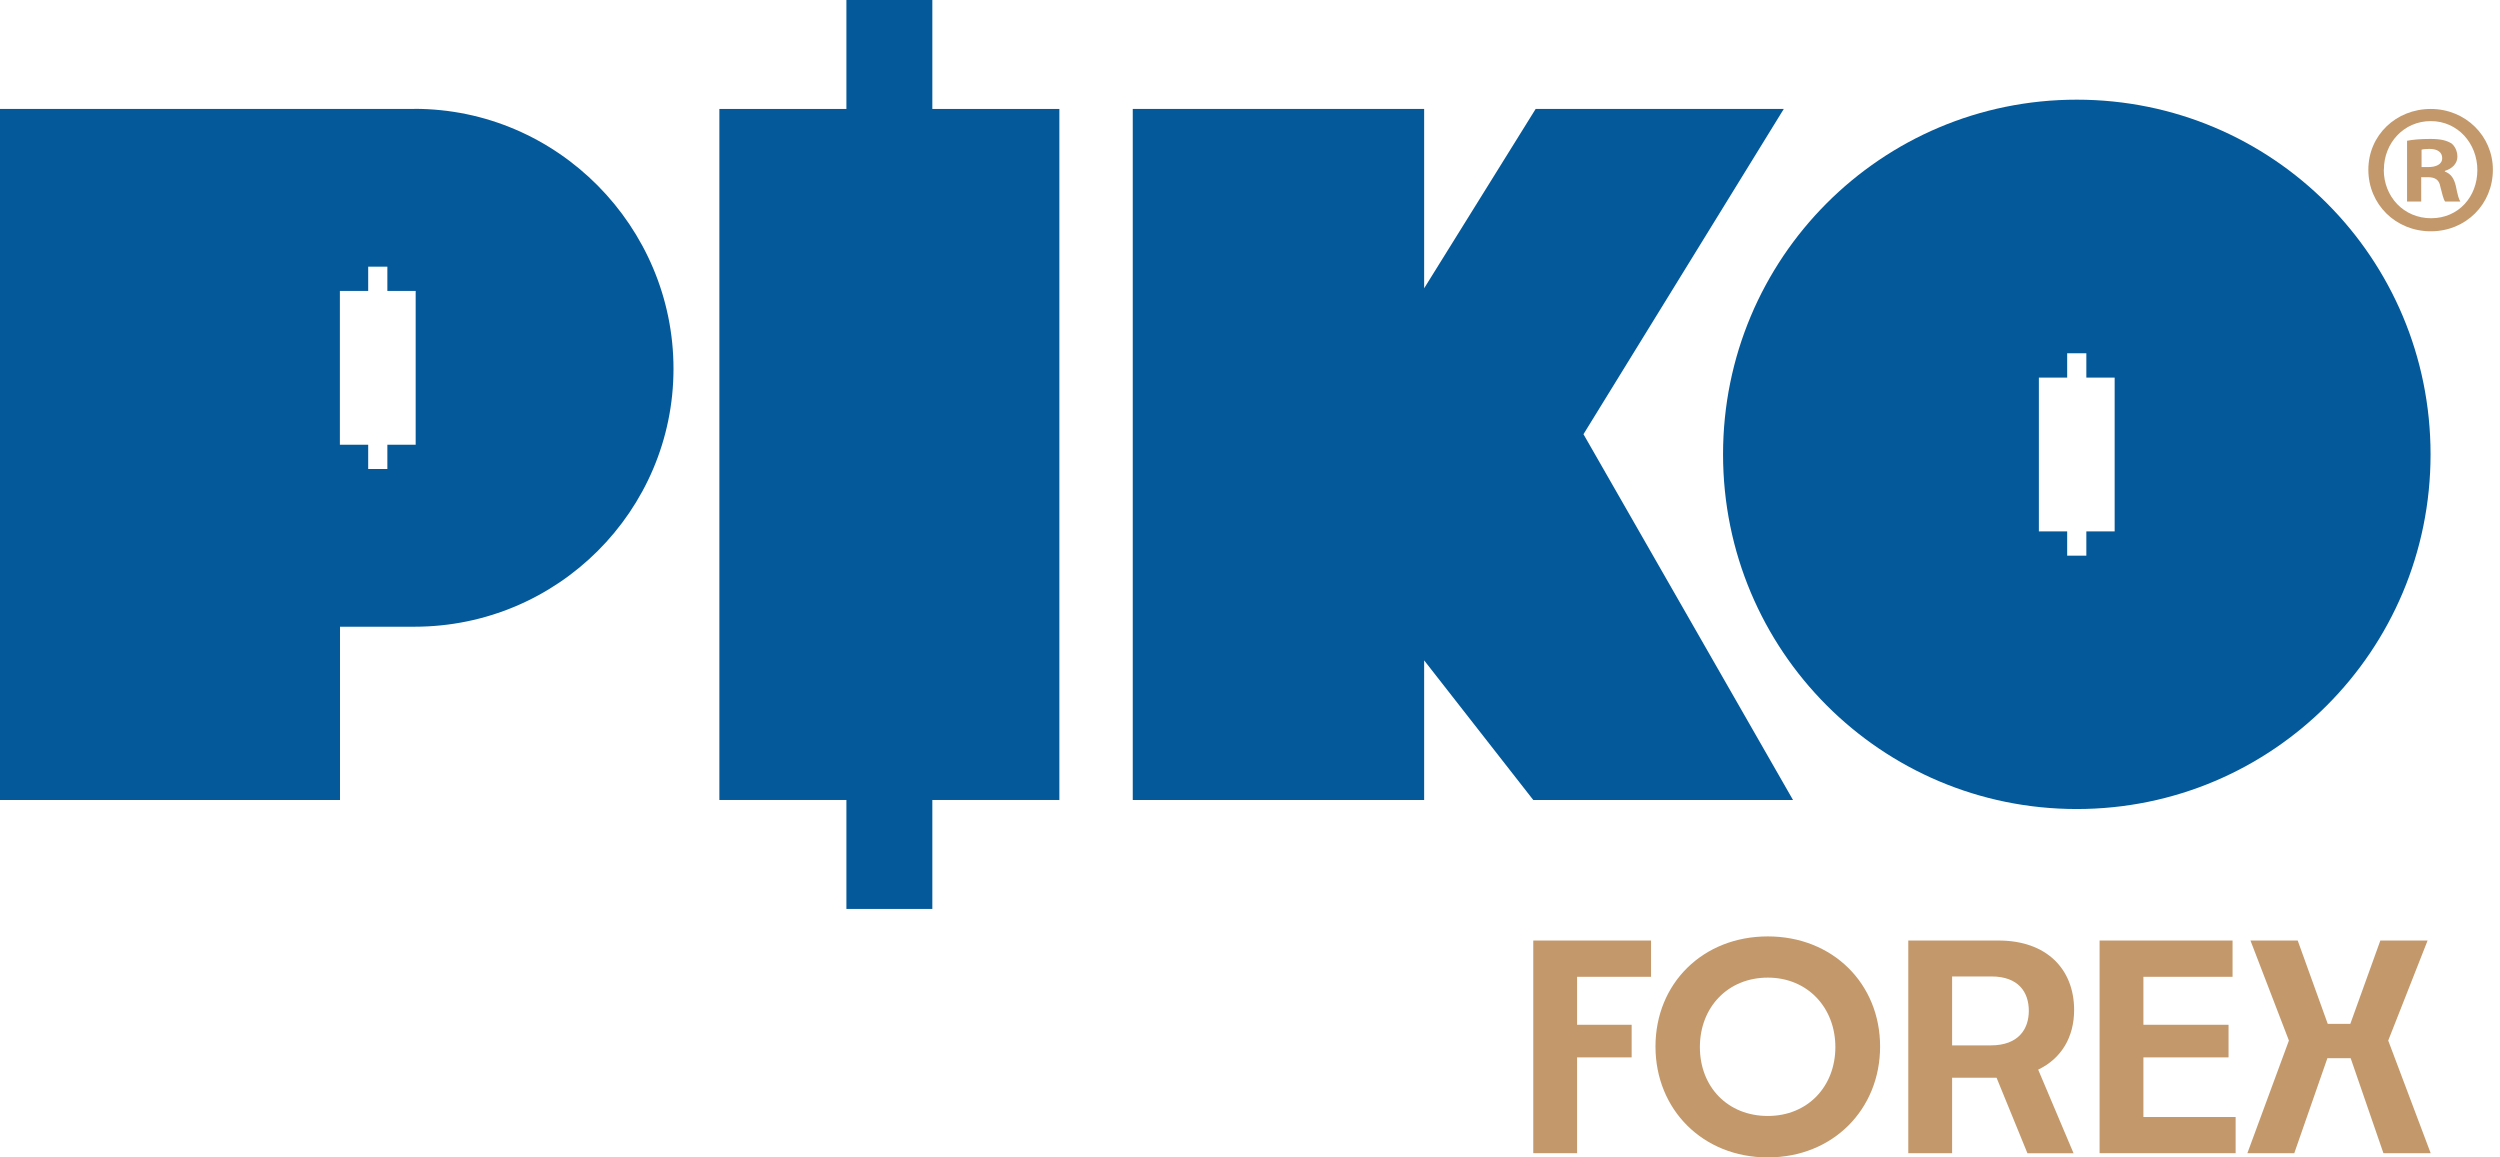
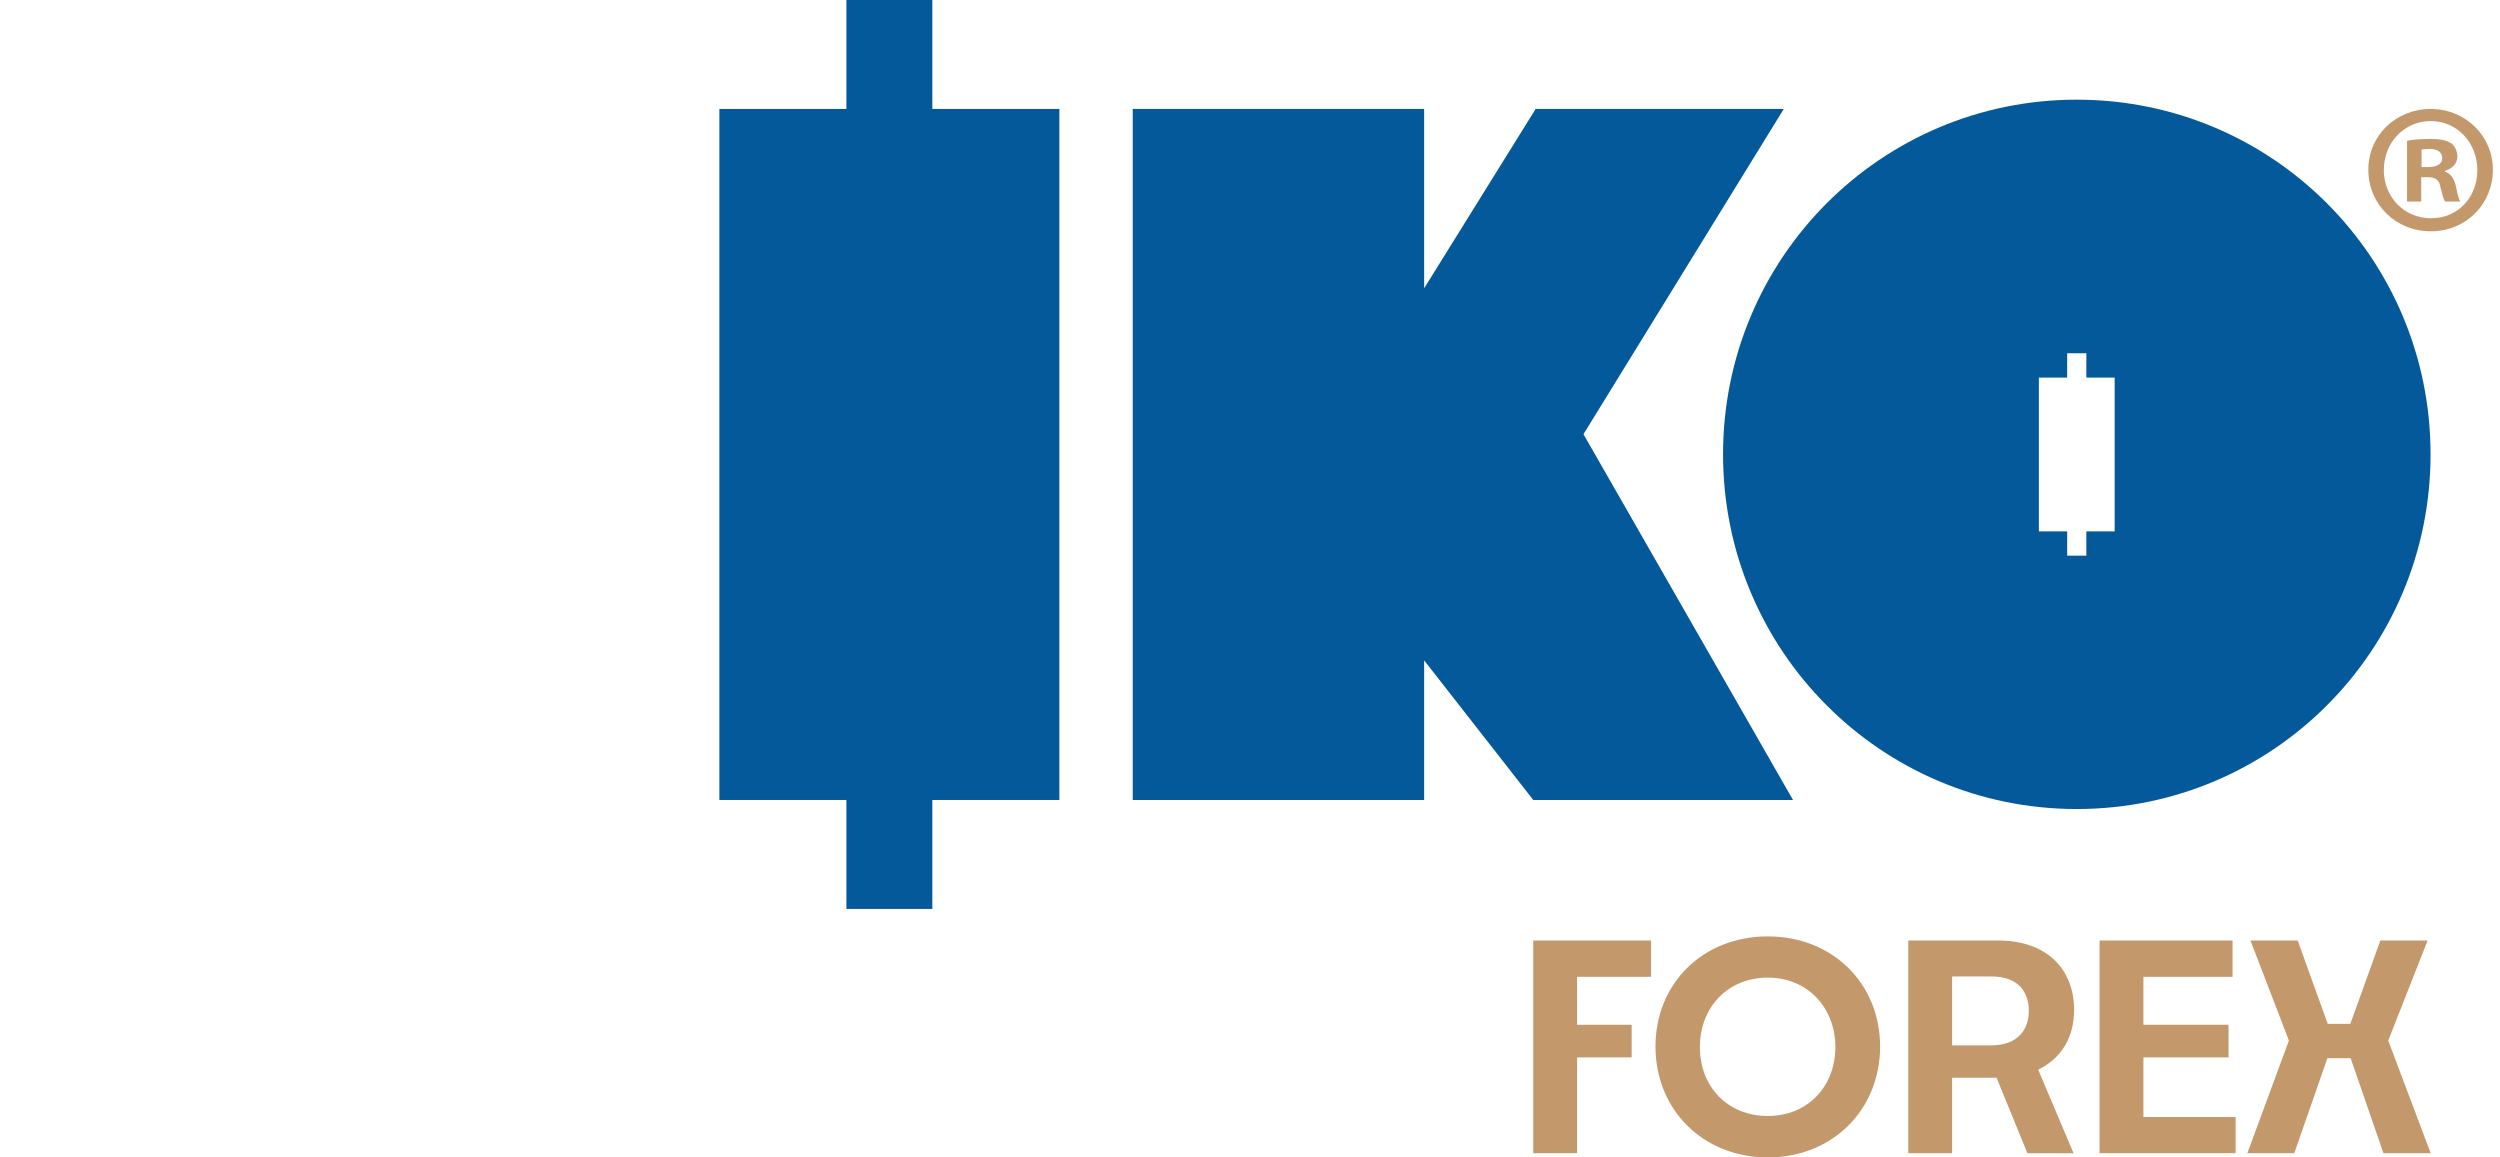
<svg xmlns="http://www.w3.org/2000/svg" width="108" height="50" viewBox="0 0 108 50" fill="none">
  <path d="M68.13 45.674V49.817H66.237V40.631H71.325V42.198H68.13V44.27H70.487V45.679H68.13V45.674Z" fill="#C3986A" />
  <path d="M76.369 50C73.558 50 71.517 47.928 71.517 45.209C71.517 42.49 73.558 40.453 76.369 40.453C79.179 40.453 81.22 42.5 81.22 45.209C81.22 47.919 79.189 50 76.369 50ZM76.369 48.21C78.094 48.21 79.288 46.935 79.288 45.234C79.288 43.533 78.09 42.233 76.369 42.233C74.648 42.233 73.435 43.508 73.435 45.234C73.435 46.959 74.643 48.21 76.369 48.21Z" fill="#C3986A" />
  <path d="M86.249 46.559H84.331V49.817H82.438V40.631H86.338C88.414 40.631 89.602 41.867 89.602 43.632C89.602 44.799 89.055 45.728 88.049 46.208L89.578 49.822H87.586L86.254 46.564L86.249 46.559ZM84.331 42.183V45.16H86.008C87.191 45.16 87.645 44.463 87.645 43.667C87.645 42.871 87.206 42.183 86.032 42.183H84.331Z" fill="#C3986A" />
  <path d="M96.579 49.817H90.702V40.631H96.446V42.198H92.595V44.27H96.273V45.679H92.595V48.255H96.579V49.822V49.817Z" fill="#C3986A" />
  <path d="M101.544 45.714H100.543L99.113 49.817H97.087L98.881 44.952L97.22 40.631H99.261L100.558 44.23H101.534L102.831 40.631H104.872L103.171 44.952L105.005 49.817H102.964L101.549 45.714H101.544Z" fill="#C3986A" />
  <path d="M40.277 0H36.565V4.707H31.077V34.559H36.565V39.266H40.277V34.559H45.765V4.707H40.277V0Z" fill="#04599A" />
  <path d="M89.716 4.306C81.26 4.306 74.436 11.154 74.436 19.628C74.436 28.102 81.265 34.95 89.716 34.95C98.167 34.95 105 28.107 105 19.628C105 11.149 98.171 4.306 89.716 4.306ZM91.353 22.956H90.13V24.004H89.302V22.956H88.079V16.311H89.302V15.262H90.13V16.311H91.353V22.956Z" fill="#04599A" />
-   <path d="M17.903 4.707H0V34.559H14.688V27.074H17.903C24.095 27.074 29.095 22.061 29.095 15.93C29.095 9.799 24.095 4.702 17.903 4.702V4.707ZM17.957 19.213H16.734V20.261H15.906V19.213H14.683V12.568H15.906V11.52H16.734V12.568H17.957V19.213Z" fill="#04599A" />
  <path d="M77.059 4.707H66.34L61.523 12.454V4.707H48.935V34.559H61.523V28.528L66.237 34.559H77.458L68.406 18.758L77.059 4.707Z" fill="#04599A" />
  <path d="M107.692 7.332C107.692 8.82 106.529 9.992 105.01 9.992C103.492 9.992 102.313 8.825 102.313 7.332C102.313 5.839 103.511 4.707 105.01 4.707C106.509 4.707 107.692 5.874 107.692 7.332ZM102.979 7.332C102.979 8.499 103.842 9.428 105.025 9.428C106.208 9.428 107.022 8.499 107.022 7.347C107.022 6.195 106.174 5.231 105.01 5.231C103.847 5.231 102.984 6.175 102.984 7.327L102.979 7.332ZM104.591 8.707H103.985V6.081C104.226 6.032 104.562 6.002 104.991 6.002C105.484 6.002 105.71 6.081 105.903 6.195C106.046 6.309 106.159 6.516 106.159 6.773C106.159 7.06 105.937 7.288 105.617 7.382V7.411C105.873 7.505 106.016 7.698 106.095 8.049C106.174 8.45 106.223 8.608 106.287 8.707H105.631C105.553 8.613 105.503 8.37 105.424 8.069C105.375 7.782 105.217 7.654 104.882 7.654H104.596V8.712L104.591 8.707ZM104.611 7.218H104.897C105.232 7.218 105.503 7.105 105.503 6.833C105.503 6.591 105.326 6.432 104.946 6.432C104.788 6.432 104.675 6.447 104.611 6.467V7.218Z" fill="#C3986A" />
</svg>